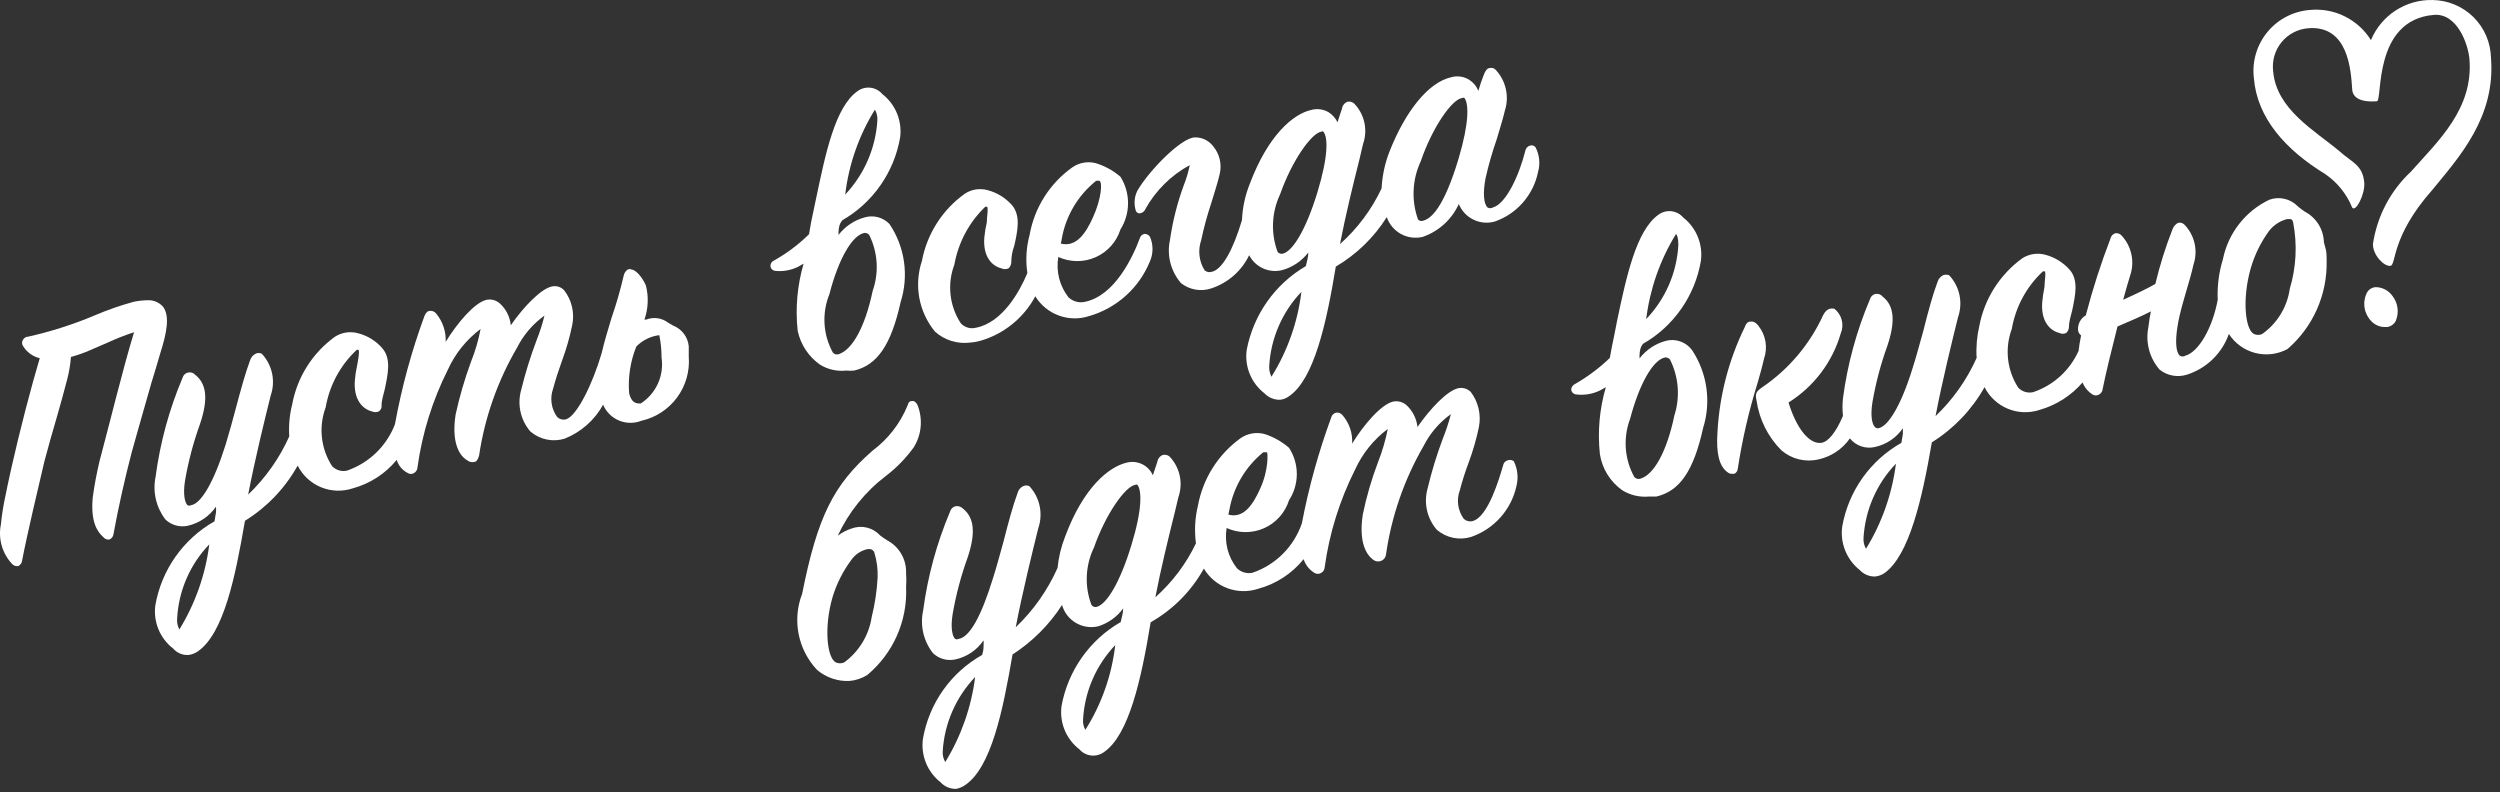
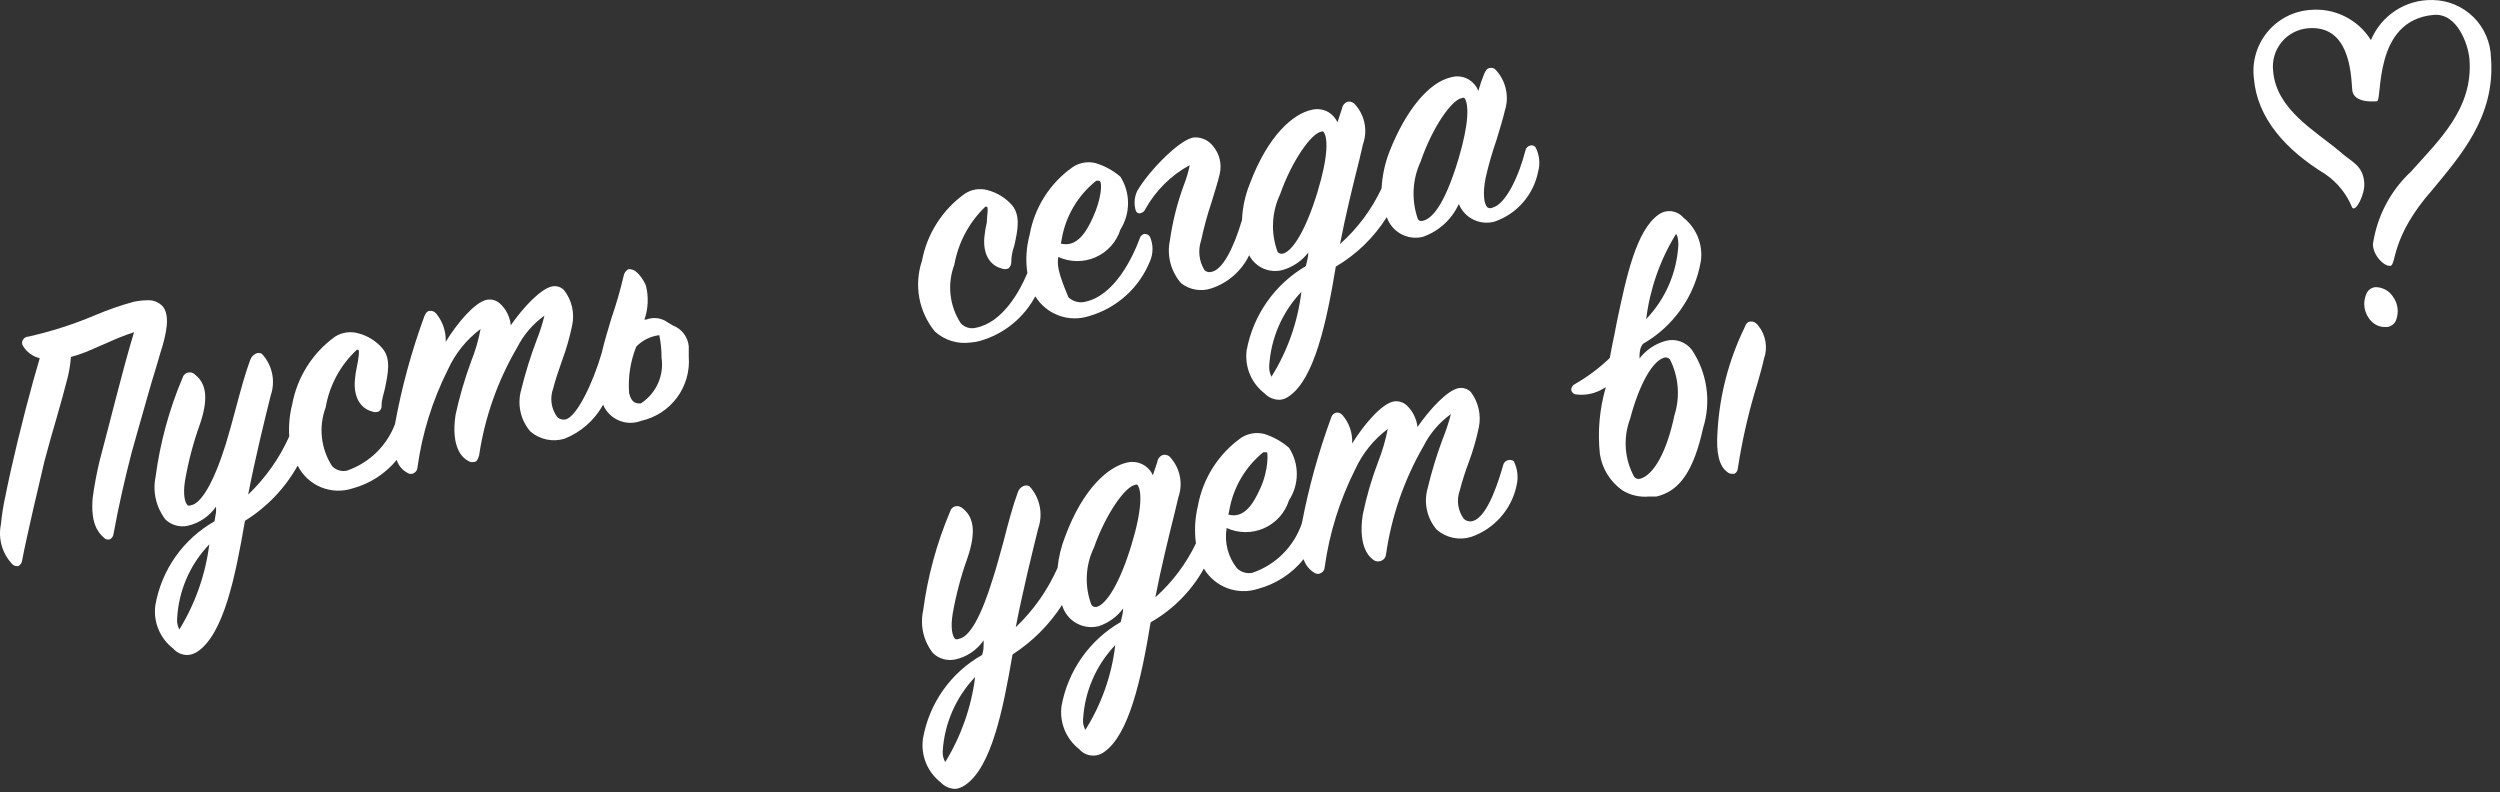
<svg xmlns="http://www.w3.org/2000/svg" width="101" height="32" viewBox="0 0 101 32" fill="none">
  <rect x="0" y="0" width="101" height="32" fill="#333333" stroke="none" />
  <path d="M6.586 12.391C6.507 12.301 6.408 12.231 6.297 12.186C6.186 12.141 6.066 12.122 5.946 12.131C5.765 12.133 5.584 12.154 5.406 12.191C4.868 12.338 4.34 12.522 3.826 12.741C2.957 13.108 2.057 13.396 1.136 13.601C1.093 13.602 1.051 13.615 1.014 13.638C0.977 13.661 0.947 13.693 0.926 13.731C0.903 13.766 0.891 13.808 0.891 13.851C0.891 13.893 0.903 13.935 0.926 13.971C1 14.095 1.098 14.204 1.215 14.29C1.332 14.376 1.465 14.437 1.606 14.471C1.256 15.641 0.806 17.371 0.456 18.921L0.306 19.611L0.226 20.001C0.139 20.393 0.075 20.791 0.036 21.191C-0.022 21.475 -0.01 21.768 0.07 22.047C0.15 22.326 0.296 22.581 0.496 22.791C0.52 22.817 0.55 22.837 0.583 22.851C0.615 22.865 0.651 22.872 0.686 22.871H0.736C0.781 22.848 0.82 22.814 0.848 22.772C0.876 22.73 0.893 22.681 0.896 22.631C1.086 21.631 1.586 19.521 1.796 18.631C1.966 17.991 2.136 17.391 2.296 16.851C2.456 16.311 2.596 15.771 2.716 15.321C2.793 15.026 2.843 14.725 2.866 14.421C3.136 14.347 3.4 14.254 3.656 14.141L4.326 13.851C4.681 13.687 5.045 13.543 5.416 13.421C4.966 14.891 4.416 17.161 4.026 18.611C3.908 19.102 3.814 19.6 3.746 20.101C3.656 21.101 3.936 21.491 4.186 21.711C4.216 21.747 4.255 21.774 4.299 21.788C4.344 21.802 4.391 21.803 4.436 21.791C4.477 21.769 4.513 21.738 4.539 21.7C4.565 21.661 4.581 21.617 4.586 21.571C4.786 20.481 5.036 19.371 5.316 18.291L5.546 17.471C5.746 16.751 5.946 16.081 6.116 15.471C6.246 15.041 6.366 14.661 6.466 14.301C6.746 13.431 6.866 12.761 6.586 12.391Z" fill="url(#paint0_linear_21_681)" />
  <path d="M27.186 13.151L26.986 13.031C26.861 12.938 26.715 12.879 26.562 12.857C26.408 12.836 26.251 12.855 26.106 12.911H26.036C26.189 12.47 26.21 11.993 26.096 11.541C25.996 11.291 25.736 10.921 25.526 10.891C25.499 10.879 25.47 10.873 25.441 10.873C25.412 10.873 25.383 10.879 25.356 10.891C25.273 10.951 25.216 11.04 25.196 11.141C25.063 11.716 24.9 12.283 24.706 12.841C24.556 13.331 24.406 13.841 24.306 14.271C23.946 15.501 23.306 16.811 22.866 16.941C22.803 16.957 22.736 16.957 22.673 16.939C22.609 16.922 22.552 16.888 22.506 16.841C22.389 16.678 22.312 16.489 22.285 16.291C22.257 16.092 22.278 15.889 22.346 15.701C22.436 15.361 22.566 14.961 22.706 14.571C22.879 14.105 23.016 13.627 23.116 13.141C23.169 12.894 23.166 12.639 23.109 12.394C23.052 12.149 22.942 11.919 22.786 11.721C22.725 11.657 22.649 11.61 22.566 11.584C22.482 11.558 22.392 11.553 22.306 11.571C21.856 11.661 21.156 12.391 20.636 13.141C20.604 12.808 20.451 12.498 20.206 12.271C20.135 12.203 20.049 12.154 19.955 12.126C19.861 12.098 19.762 12.093 19.666 12.111C19.176 12.211 18.466 13.061 18.006 13.811C18.024 13.392 17.885 12.982 17.616 12.661C17.584 12.622 17.542 12.592 17.494 12.575C17.447 12.557 17.396 12.552 17.346 12.561C17.286 12.561 17.206 12.621 17.146 12.771C16.625 14.191 16.227 15.653 15.956 17.141C15.79 17.574 15.531 17.966 15.198 18.289C14.864 18.612 14.464 18.858 14.026 19.011C13.918 19.038 13.804 19.035 13.697 19.003C13.59 18.972 13.493 18.912 13.416 18.831C13.191 18.483 13.051 18.088 13.006 17.677C12.961 17.265 13.012 16.849 13.156 16.461C13.31 15.567 13.752 14.748 14.416 14.131C14.416 14.131 14.416 14.131 14.476 14.131C14.536 14.131 14.476 14.541 14.426 14.771C14.382 14.968 14.352 15.169 14.336 15.371C14.276 16.151 14.656 16.531 15.026 16.621C15.07 16.641 15.118 16.651 15.166 16.651C15.214 16.651 15.262 16.641 15.306 16.621C15.346 16.593 15.377 16.555 15.397 16.511C15.416 16.467 15.423 16.419 15.416 16.371C15.416 16.161 15.496 15.931 15.546 15.721C15.676 15.091 15.806 14.501 15.456 14.081C15.196 13.774 14.846 13.558 14.456 13.461C14.302 13.419 14.14 13.41 13.982 13.434C13.823 13.459 13.671 13.515 13.536 13.601C12.629 14.253 12.009 15.232 11.806 16.331C11.698 16.755 11.658 17.194 11.686 17.631C11.29 18.514 10.727 19.312 10.026 19.981C10.296 18.571 10.706 16.901 10.936 15.981C11.036 15.693 11.055 15.383 10.992 15.085C10.928 14.788 10.785 14.513 10.576 14.291C10.537 14.271 10.495 14.261 10.451 14.261C10.408 14.261 10.365 14.271 10.326 14.291C10.274 14.317 10.228 14.354 10.19 14.399C10.152 14.443 10.124 14.495 10.106 14.551C9.916 15.051 9.726 15.751 9.526 16.501C9.396 16.991 9.256 17.501 9.116 17.961C8.626 19.521 8.116 20.351 7.716 20.411C7.695 20.422 7.671 20.428 7.646 20.428C7.622 20.428 7.598 20.422 7.576 20.411C7.466 20.301 7.386 19.971 7.476 19.411C7.61 18.638 7.811 17.879 8.076 17.141C8.416 16.141 8.356 15.511 7.886 15.141C7.85 15.101 7.804 15.072 7.753 15.056C7.702 15.04 7.648 15.039 7.596 15.051C7.544 15.062 7.495 15.088 7.456 15.125C7.418 15.162 7.39 15.209 7.376 15.261C6.835 16.539 6.468 17.884 6.286 19.261C6.224 19.561 6.228 19.871 6.297 20.169C6.366 20.468 6.499 20.748 6.686 20.991C6.804 21.102 6.948 21.184 7.105 21.227C7.262 21.271 7.427 21.276 7.586 21.241C8.049 21.135 8.455 20.86 8.726 20.471C8.732 20.547 8.732 20.624 8.726 20.701L8.666 21.061C8.042 21.414 7.505 21.902 7.091 22.488C6.678 23.074 6.4 23.744 6.276 24.451C6.232 24.78 6.275 25.115 6.401 25.422C6.528 25.73 6.733 25.998 6.996 26.201C7.071 26.288 7.165 26.357 7.271 26.402C7.377 26.447 7.491 26.467 7.606 26.461C7.742 26.446 7.873 26.398 7.986 26.321C9.036 25.601 9.506 23.321 9.896 21.041C10.784 20.49 11.517 19.723 12.026 18.811C12.225 19.205 12.558 19.514 12.965 19.683C13.373 19.852 13.827 19.869 14.246 19.731C14.945 19.542 15.567 19.14 16.026 18.581C16.062 18.695 16.12 18.8 16.197 18.892C16.275 18.983 16.369 19.057 16.476 19.111C16.513 19.135 16.557 19.148 16.601 19.148C16.645 19.148 16.689 19.135 16.726 19.111C16.767 19.087 16.801 19.054 16.826 19.014C16.85 18.974 16.864 18.928 16.866 18.881C17.056 17.505 17.472 16.171 18.096 14.931C18.391 14.281 18.845 13.717 19.416 13.291C19.33 13.746 19.199 14.191 19.026 14.621C18.771 15.316 18.564 16.027 18.406 16.751C18.196 18.121 18.726 18.521 18.886 18.601C18.925 18.633 18.97 18.654 19.019 18.665C19.068 18.675 19.118 18.674 19.166 18.661C19.256 18.661 19.316 18.541 19.356 18.401C19.584 16.866 20.104 15.39 20.886 14.051C21.145 13.534 21.526 13.088 21.996 12.751C21.913 13.091 21.806 13.425 21.676 13.751C21.429 14.404 21.222 15.072 21.056 15.751C20.974 16.04 20.964 16.344 21.029 16.637C21.093 16.931 21.23 17.203 21.426 17.431C21.614 17.593 21.84 17.705 22.084 17.756C22.327 17.807 22.579 17.795 22.816 17.721C23.475 17.456 24.023 16.972 24.366 16.351C24.488 16.638 24.717 16.867 25.004 16.988C25.292 17.109 25.615 17.114 25.906 17.001C26.484 16.872 26.997 16.54 27.35 16.064C27.702 15.588 27.872 15.001 27.826 14.411C27.826 14.411 27.826 14.061 27.826 13.991C27.808 13.805 27.739 13.628 27.626 13.479C27.513 13.331 27.361 13.217 27.186 13.151ZM7.246 25.431C7.174 25.296 7.142 25.143 7.156 24.991C7.215 23.867 7.676 22.802 8.456 21.991C8.302 23.21 7.89 24.383 7.246 25.431ZM25.886 16.301C25.716 16.301 25.516 16.301 25.416 15.881C25.368 15.24 25.467 14.597 25.706 14.001C25.955 13.746 26.283 13.583 26.636 13.541C26.697 13.837 26.727 14.138 26.726 14.441C26.78 14.799 26.73 15.165 26.581 15.495C26.431 15.825 26.19 16.105 25.886 16.301Z" fill="url(#paint1_linear_21_681)" />
-   <path d="M33.126 14.731C33.443 14.927 33.816 15.011 34.186 14.971C34.293 14.98 34.4 14.98 34.506 14.971C35.446 14.751 36.006 13.921 36.386 12.201C36.553 11.676 36.599 11.12 36.521 10.574C36.444 10.029 36.243 9.508 35.936 9.051C35.81 8.919 35.65 8.824 35.474 8.776C35.298 8.729 35.112 8.73 34.936 8.781C34.515 8.895 34.142 9.145 33.876 9.491C33.876 9.321 33.876 9.151 33.966 8.991L34.026 8.901C34.638 8.548 35.165 8.066 35.57 7.487C35.974 6.908 36.246 6.247 36.366 5.551C36.408 5.222 36.364 4.887 36.238 4.58C36.112 4.273 35.908 4.005 35.646 3.801C35.525 3.658 35.355 3.567 35.17 3.544C34.984 3.522 34.797 3.571 34.646 3.681C33.746 4.311 33.356 6.181 32.976 7.991L32.766 8.991L32.686 9.461C32.266 9.876 31.791 10.232 31.276 10.521C31.231 10.539 31.192 10.571 31.165 10.612C31.138 10.653 31.125 10.702 31.126 10.751C31.126 10.751 31.126 10.891 31.296 10.941C31.618 10.979 31.945 10.924 32.236 10.781L32.466 10.651C32.21 11.53 32.128 12.45 32.226 13.361C32.342 13.915 32.664 14.404 33.126 14.731ZM35.346 4.431C35.421 4.561 35.456 4.711 35.446 4.861C35.378 5.982 34.918 7.044 34.146 7.861C34.291 6.643 34.7 5.473 35.346 4.431ZM33.506 11.891C33.866 10.491 34.416 9.511 34.916 9.411C34.953 9.407 34.991 9.412 35.026 9.426C35.061 9.44 35.092 9.462 35.116 9.491C35.289 9.839 35.391 10.218 35.415 10.607C35.439 10.995 35.385 11.384 35.256 11.751C34.956 13.191 34.436 14.141 33.876 14.311C33.835 14.324 33.791 14.324 33.75 14.312C33.709 14.299 33.673 14.274 33.646 14.241C33.45 13.884 33.335 13.488 33.311 13.082C33.287 12.675 33.353 12.268 33.506 11.891Z" fill="url(#paint2_linear_21_681)" />
-   <path d="M39.186 13.841C39.325 13.831 39.462 13.808 39.596 13.771C40.07 13.636 40.511 13.407 40.894 13.097C41.277 12.788 41.594 12.405 41.826 11.971C42.046 12.328 42.379 12.601 42.773 12.746C43.166 12.892 43.597 12.9 43.996 12.771C44.547 12.613 45.054 12.332 45.481 11.949C45.907 11.566 46.24 11.091 46.456 10.561C46.526 10.403 46.562 10.233 46.562 10.061C46.562 9.888 46.526 9.718 46.456 9.561C46.431 9.523 46.397 9.494 46.356 9.474C46.316 9.455 46.271 9.447 46.226 9.451C46.183 9.462 46.143 9.484 46.111 9.516C46.08 9.548 46.057 9.587 46.046 9.631C45.786 10.331 45.046 11.971 43.796 12.201C43.684 12.221 43.568 12.214 43.459 12.181C43.349 12.148 43.249 12.089 43.166 12.011C42.988 11.783 42.859 11.52 42.788 11.239C42.718 10.958 42.707 10.666 42.756 10.381C42.992 10.489 43.248 10.546 43.508 10.548C43.767 10.55 44.024 10.497 44.262 10.392C44.499 10.287 44.711 10.133 44.885 9.939C45.058 9.746 45.188 9.518 45.266 9.271C45.467 8.952 45.573 8.583 45.573 8.206C45.573 7.829 45.467 7.46 45.266 7.141C44.974 6.89 44.634 6.703 44.266 6.591C44.109 6.551 43.944 6.544 43.784 6.572C43.624 6.599 43.471 6.66 43.336 6.751C42.417 7.399 41.792 8.384 41.596 9.491C41.46 9.992 41.429 10.517 41.506 11.031C41.196 11.771 40.506 13.031 39.426 13.241C39.318 13.269 39.204 13.267 39.096 13.235C38.989 13.203 38.892 13.143 38.816 13.061C38.589 12.714 38.447 12.319 38.402 11.907C38.357 11.495 38.41 11.078 38.556 10.691C38.715 9.798 39.153 8.979 39.806 8.351H39.866C39.946 8.351 39.866 8.771 39.866 8.991C39.818 9.191 39.785 9.395 39.766 9.601C39.706 10.381 40.086 10.751 40.456 10.841C40.501 10.863 40.551 10.874 40.601 10.874C40.651 10.874 40.701 10.863 40.746 10.841C40.781 10.809 40.808 10.77 40.827 10.727C40.846 10.684 40.856 10.638 40.856 10.591C40.856 10.371 40.896 10.151 40.976 9.931C41.116 9.311 41.236 8.721 40.896 8.301C40.633 7.998 40.284 7.782 39.896 7.681C39.743 7.639 39.583 7.63 39.426 7.654C39.269 7.678 39.12 7.735 38.986 7.821C38.076 8.468 37.453 9.443 37.246 10.541C37.085 11.023 37.049 11.539 37.141 12.039C37.234 12.54 37.453 13.008 37.776 13.401C37.966 13.57 38.191 13.697 38.434 13.773C38.677 13.849 38.933 13.872 39.186 13.841ZM42.896 9.641C43.059 8.723 43.549 7.895 44.276 7.311C44.325 7.294 44.377 7.294 44.426 7.311C44.536 7.371 44.506 8.011 44.156 8.781C43.876 9.401 43.496 10.001 42.856 9.841C42.874 9.775 42.888 9.708 42.896 9.641Z" fill="url(#paint3_linear_21_681)" />
+   <path d="M39.186 13.841C39.325 13.831 39.462 13.808 39.596 13.771C40.07 13.636 40.511 13.407 40.894 13.097C41.277 12.788 41.594 12.405 41.826 11.971C42.046 12.328 42.379 12.601 42.773 12.746C43.166 12.892 43.597 12.9 43.996 12.771C44.547 12.613 45.054 12.332 45.481 11.949C45.907 11.566 46.24 11.091 46.456 10.561C46.526 10.403 46.562 10.233 46.562 10.061C46.562 9.888 46.526 9.718 46.456 9.561C46.431 9.523 46.397 9.494 46.356 9.474C46.316 9.455 46.271 9.447 46.226 9.451C46.183 9.462 46.143 9.484 46.111 9.516C46.08 9.548 46.057 9.587 46.046 9.631C45.786 10.331 45.046 11.971 43.796 12.201C43.684 12.221 43.568 12.214 43.459 12.181C43.349 12.148 43.249 12.089 43.166 12.011C42.718 10.958 42.707 10.666 42.756 10.381C42.992 10.489 43.248 10.546 43.508 10.548C43.767 10.55 44.024 10.497 44.262 10.392C44.499 10.287 44.711 10.133 44.885 9.939C45.058 9.746 45.188 9.518 45.266 9.271C45.467 8.952 45.573 8.583 45.573 8.206C45.573 7.829 45.467 7.46 45.266 7.141C44.974 6.89 44.634 6.703 44.266 6.591C44.109 6.551 43.944 6.544 43.784 6.572C43.624 6.599 43.471 6.66 43.336 6.751C42.417 7.399 41.792 8.384 41.596 9.491C41.46 9.992 41.429 10.517 41.506 11.031C41.196 11.771 40.506 13.031 39.426 13.241C39.318 13.269 39.204 13.267 39.096 13.235C38.989 13.203 38.892 13.143 38.816 13.061C38.589 12.714 38.447 12.319 38.402 11.907C38.357 11.495 38.41 11.078 38.556 10.691C38.715 9.798 39.153 8.979 39.806 8.351H39.866C39.946 8.351 39.866 8.771 39.866 8.991C39.818 9.191 39.785 9.395 39.766 9.601C39.706 10.381 40.086 10.751 40.456 10.841C40.501 10.863 40.551 10.874 40.601 10.874C40.651 10.874 40.701 10.863 40.746 10.841C40.781 10.809 40.808 10.77 40.827 10.727C40.846 10.684 40.856 10.638 40.856 10.591C40.856 10.371 40.896 10.151 40.976 9.931C41.116 9.311 41.236 8.721 40.896 8.301C40.633 7.998 40.284 7.782 39.896 7.681C39.743 7.639 39.583 7.63 39.426 7.654C39.269 7.678 39.12 7.735 38.986 7.821C38.076 8.468 37.453 9.443 37.246 10.541C37.085 11.023 37.049 11.539 37.141 12.039C37.234 12.54 37.453 13.008 37.776 13.401C37.966 13.57 38.191 13.697 38.434 13.773C38.677 13.849 38.933 13.872 39.186 13.841ZM42.896 9.641C43.059 8.723 43.549 7.895 44.276 7.311C44.325 7.294 44.377 7.294 44.426 7.311C44.536 7.371 44.506 8.011 44.156 8.781C43.876 9.401 43.496 10.001 42.856 9.841C42.874 9.775 42.888 9.708 42.896 9.641Z" fill="url(#paint3_linear_21_681)" />
  <path d="M61.816 5.881C61.769 5.893 61.726 5.918 61.693 5.953C61.659 5.989 61.636 6.033 61.626 6.081C61.376 7.081 60.846 8.231 60.316 8.381C60.283 8.401 60.245 8.412 60.206 8.412C60.167 8.412 60.129 8.401 60.096 8.381C59.936 8.231 59.906 7.781 60.016 7.201C60.136 6.669 60.287 6.145 60.466 5.631C60.596 5.191 60.726 4.781 60.796 4.471C60.888 4.185 60.901 3.881 60.834 3.589C60.767 3.297 60.623 3.028 60.416 2.811C60.385 2.78 60.347 2.758 60.304 2.747C60.262 2.737 60.218 2.738 60.176 2.751C60.086 2.751 60.006 2.861 59.946 3.021C59.861 3.233 59.787 3.45 59.726 3.671C59.655 3.49 59.529 3.336 59.366 3.231C59.258 3.16 59.136 3.114 59.008 3.095C58.88 3.076 58.75 3.085 58.626 3.121C57.726 3.321 56.796 4.451 56.136 6.121C55.95 6.597 55.842 7.1 55.816 7.611C55.414 8.466 54.842 9.232 54.136 9.861C54.356 8.711 54.686 7.371 54.916 6.461C54.976 6.221 55.026 6.001 55.066 5.821C55.165 5.541 55.184 5.239 55.12 4.949C55.057 4.66 54.913 4.393 54.706 4.181C54.67 4.149 54.626 4.126 54.58 4.114C54.533 4.101 54.483 4.1 54.436 4.111C54.378 4.133 54.327 4.171 54.288 4.221C54.249 4.27 54.224 4.329 54.216 4.391C54.156 4.561 54.096 4.751 54.036 4.941C53.958 4.778 53.837 4.64 53.686 4.541C53.581 4.477 53.464 4.435 53.341 4.418C53.219 4.401 53.095 4.408 52.976 4.441C52.256 4.601 51.236 5.441 50.486 7.441C50.302 7.903 50.197 8.393 50.176 8.891C49.816 10.101 49.376 10.891 48.956 10.981C48.907 10.997 48.854 10.999 48.803 10.989C48.752 10.979 48.705 10.955 48.666 10.921C48.554 10.742 48.484 10.541 48.46 10.332C48.436 10.122 48.458 9.91 48.526 9.711C48.637 9.19 48.777 8.676 48.946 8.171C49.076 7.741 49.206 7.341 49.276 7.031C49.323 6.834 49.322 6.63 49.276 6.434C49.229 6.237 49.136 6.055 49.006 5.901C48.92 5.789 48.809 5.7 48.683 5.639C48.556 5.578 48.417 5.548 48.276 5.551C47.736 5.551 46.426 6.881 45.946 7.711C45.825 7.96 45.804 8.246 45.886 8.511C45.897 8.54 45.916 8.566 45.941 8.586C45.965 8.605 45.995 8.617 46.026 8.621C46.081 8.618 46.134 8.6 46.178 8.568C46.223 8.536 46.257 8.492 46.276 8.441C46.693 7.693 47.314 7.079 48.066 6.671C48.011 6.947 47.93 7.218 47.826 7.481C47.562 8.199 47.374 8.943 47.266 9.701C47.2 10.006 47.207 10.322 47.285 10.624C47.363 10.926 47.511 11.206 47.716 11.441C47.886 11.574 48.087 11.664 48.3 11.7C48.513 11.737 48.731 11.72 48.936 11.651C49.268 11.542 49.575 11.367 49.838 11.137C50.101 10.907 50.315 10.626 50.466 10.311C50.589 10.547 50.788 10.736 51.032 10.845C51.275 10.954 51.548 10.977 51.806 10.911C52.224 10.794 52.592 10.545 52.856 10.201C52.856 10.391 52.796 10.571 52.756 10.751C52.138 11.112 51.605 11.601 51.193 12.186C50.781 12.771 50.499 13.438 50.366 14.141C50.322 14.47 50.365 14.805 50.491 15.112C50.618 15.42 50.823 15.688 51.086 15.891C51.167 15.976 51.265 16.044 51.373 16.088C51.482 16.133 51.599 16.154 51.716 16.151C51.851 16.136 51.979 16.084 52.086 16.001C53.086 15.311 53.586 13.081 53.966 10.771C54.803 10.279 55.51 9.593 56.026 8.771C56.125 9.061 56.328 9.303 56.596 9.451C56.864 9.599 57.178 9.642 57.476 9.571C57.797 9.46 58.092 9.285 58.343 9.056C58.594 8.827 58.796 8.55 58.936 8.241C59.048 8.517 59.258 8.742 59.526 8.873C59.793 9.004 60.099 9.032 60.386 8.951C60.827 8.798 61.22 8.534 61.526 8.183C61.833 7.832 62.044 7.407 62.136 6.951C62.232 6.617 62.196 6.259 62.036 5.951C62.011 5.918 61.977 5.893 61.937 5.881C61.898 5.868 61.856 5.868 61.816 5.881ZM51.366 15.221C51.3 15.087 51.269 14.939 51.276 14.791C51.34 13.668 51.801 12.605 52.576 11.791C52.43 13.009 52.017 14.181 51.366 15.221ZM53.226 7.761C52.766 9.271 52.226 10.161 51.816 10.251C51.78 10.257 51.742 10.254 51.707 10.241C51.672 10.229 51.641 10.208 51.616 10.181C51.477 9.805 51.413 9.406 51.431 9.006C51.448 8.605 51.545 8.213 51.716 7.851C52.196 6.481 52.986 5.381 53.376 5.321C53.389 5.312 53.405 5.307 53.421 5.307C53.437 5.307 53.453 5.312 53.466 5.321C53.646 5.541 53.676 6.281 53.226 7.761ZM58.926 6.411C58.326 8.411 57.806 8.851 57.476 8.921C57.442 8.932 57.406 8.932 57.371 8.921C57.337 8.911 57.307 8.889 57.286 8.861C57.014 8.097 57.054 7.256 57.396 6.521C57.876 5.121 58.666 4.011 59.066 3.961C59.081 3.952 59.099 3.947 59.116 3.947C59.134 3.947 59.151 3.952 59.166 3.961C59.336 4.191 59.366 4.931 58.926 6.411Z" fill="url(#paint4_linear_21_681)" />
-   <path d="M35.786 19.231C36.218 18.902 36.599 18.511 36.916 18.071C37.074 17.817 37.169 17.531 37.195 17.234C37.221 16.936 37.177 16.637 37.066 16.361C37.006 16.251 36.936 16.191 36.856 16.201C36.776 16.211 36.716 16.201 36.666 16.381C36.368 17.108 35.877 17.741 35.246 18.211C33.656 19.601 33.026 20.891 32.406 23.991C32.207 24.507 32.158 25.069 32.264 25.612C32.37 26.155 32.627 26.657 33.006 27.061C33.37 27.371 33.838 27.532 34.316 27.511C34.572 27.489 34.819 27.407 35.036 27.271C35.554 26.84 35.965 26.295 36.237 25.68C36.509 25.064 36.636 24.393 36.606 23.721C36.62 23.534 36.62 23.347 36.606 23.161C36.606 23.161 36.606 23.161 36.606 23.071C36.601 22.815 36.528 22.566 36.394 22.348C36.261 22.13 36.072 21.951 35.846 21.831C35.745 21.771 35.648 21.704 35.556 21.631C35.414 21.475 35.229 21.365 35.024 21.315C34.819 21.265 34.604 21.278 34.406 21.351C34.205 21.417 34.016 21.515 33.846 21.641C34.288 20.692 34.954 19.865 35.786 19.231ZM34.386 22.631C34.545 22.398 34.789 22.236 35.066 22.181H35.136C35.179 22.183 35.221 22.199 35.255 22.226C35.289 22.252 35.314 22.289 35.326 22.331C35.424 22.655 35.468 22.992 35.456 23.331C35.427 23.87 35.346 24.406 35.216 24.931C35.161 25.294 35.034 25.642 34.844 25.956C34.653 26.27 34.403 26.544 34.106 26.761C34.053 26.785 33.995 26.798 33.936 26.798C33.877 26.798 33.82 26.785 33.766 26.761C33.416 26.581 33.276 25.361 33.636 24.121C33.799 23.585 34.052 23.081 34.386 22.631Z" fill="url(#paint5_linear_21_681)" />
  <path d="M60.896 18.601C60.852 18.615 60.813 18.641 60.783 18.677C60.753 18.712 60.733 18.755 60.726 18.801C60.576 19.311 60.126 20.881 59.496 21.051C59.433 21.067 59.368 21.067 59.305 21.051C59.242 21.036 59.184 21.004 59.136 20.961C59.017 20.797 58.94 20.606 58.912 20.406C58.884 20.205 58.906 20.001 58.976 19.811C59.076 19.428 59.196 19.051 59.336 18.681C59.508 18.218 59.645 17.744 59.746 17.261C59.796 17.013 59.792 16.757 59.735 16.51C59.678 16.264 59.57 16.032 59.416 15.831C59.352 15.768 59.275 15.723 59.189 15.696C59.104 15.67 59.014 15.665 58.926 15.681C58.476 15.771 57.786 16.501 57.266 17.251C57.23 16.919 57.077 16.611 56.836 16.381C56.765 16.314 56.679 16.265 56.585 16.237C56.491 16.209 56.392 16.204 56.296 16.221C55.806 16.321 55.086 17.171 54.626 17.921C54.652 17.501 54.512 17.088 54.236 16.771C54.205 16.733 54.165 16.704 54.12 16.686C54.074 16.669 54.025 16.663 53.976 16.671C53.927 16.684 53.882 16.711 53.847 16.748C53.812 16.785 53.787 16.831 53.776 16.881C53.268 18.266 52.873 19.691 52.596 21.141C52.438 21.605 52.176 22.027 51.829 22.374C51.482 22.721 51.06 22.983 50.596 23.141C50.486 23.163 50.372 23.158 50.264 23.127C50.156 23.095 50.057 23.038 49.976 22.961C49.795 22.734 49.664 22.471 49.592 22.191C49.52 21.91 49.508 21.617 49.556 21.331C49.793 21.439 50.051 21.496 50.312 21.497C50.572 21.499 50.83 21.445 51.069 21.339C51.307 21.233 51.52 21.078 51.694 20.883C51.867 20.689 51.998 20.459 52.076 20.211C52.282 19.895 52.391 19.527 52.391 19.151C52.391 18.774 52.282 18.406 52.076 18.091C51.785 17.838 51.444 17.647 51.076 17.531C50.917 17.491 50.751 17.484 50.589 17.512C50.427 17.539 50.273 17.6 50.136 17.691C49.223 18.344 48.599 19.326 48.396 20.431C48.276 20.928 48.249 21.443 48.316 21.951C47.92 22.779 47.362 23.52 46.676 24.131C46.896 22.981 47.226 21.641 47.456 20.721C47.516 20.481 47.566 20.271 47.606 20.091C47.705 19.809 47.723 19.506 47.66 19.215C47.596 18.923 47.453 18.655 47.246 18.441C47.209 18.41 47.165 18.389 47.118 18.379C47.071 18.369 47.023 18.369 46.976 18.381C46.918 18.403 46.867 18.441 46.828 18.491C46.789 18.54 46.764 18.599 46.756 18.661L46.576 19.201C46.488 19.004 46.334 18.845 46.14 18.751C45.946 18.658 45.725 18.637 45.516 18.691C44.796 18.861 43.766 19.691 43.026 21.691C42.869 22.091 42.768 22.512 42.726 22.941C42.325 23.844 41.751 24.659 41.036 25.341C41.306 23.931 41.716 22.271 41.946 21.341C42.046 21.051 42.065 20.74 42.001 20.441C41.938 20.142 41.794 19.865 41.586 19.641C41.547 19.622 41.504 19.612 41.461 19.612C41.418 19.612 41.375 19.622 41.336 19.641C41.283 19.666 41.236 19.702 41.198 19.747C41.16 19.792 41.132 19.844 41.116 19.901C40.926 20.411 40.736 21.111 40.536 21.901C40.396 22.391 40.266 22.901 40.116 23.361C39.636 24.921 39.166 25.751 38.726 25.811C38.705 25.823 38.681 25.829 38.656 25.829C38.632 25.829 38.608 25.823 38.586 25.811C38.476 25.701 38.396 25.371 38.486 24.811C38.62 24.038 38.821 23.279 39.086 22.541C39.426 21.541 39.366 20.911 38.896 20.541C38.858 20.504 38.812 20.477 38.762 20.462C38.711 20.446 38.658 20.442 38.606 20.451C38.554 20.462 38.505 20.488 38.466 20.525C38.428 20.562 38.4 20.609 38.386 20.661C37.845 21.939 37.478 23.285 37.296 24.661C37.23 24.961 37.232 25.272 37.301 25.571C37.37 25.87 37.505 26.15 37.696 26.391C37.815 26.503 37.958 26.584 38.115 26.627C38.272 26.671 38.437 26.675 38.596 26.641C39.061 26.539 39.468 26.264 39.736 25.871C39.742 25.947 39.742 26.024 39.736 26.101C39.736 26.227 39.716 26.347 39.676 26.461C39.051 26.813 38.512 27.3 38.099 27.886C37.685 28.473 37.408 29.144 37.286 29.851C37.242 30.179 37.284 30.513 37.408 30.82C37.533 31.127 37.736 31.396 37.996 31.601C38.075 31.687 38.171 31.755 38.277 31.802C38.384 31.848 38.5 31.872 38.616 31.871C38.749 31.85 38.876 31.798 38.986 31.721C40.046 31.011 40.516 28.721 40.906 26.441C41.708 25.924 42.39 25.242 42.906 24.441C42.993 24.746 43.194 25.006 43.468 25.166C43.742 25.327 44.068 25.375 44.376 25.301C44.777 25.172 45.127 24.92 45.376 24.581C45.376 24.761 45.316 24.951 45.276 25.131C44.655 25.488 44.12 25.977 43.707 26.562C43.295 27.148 43.014 27.816 42.886 28.521C42.842 28.85 42.885 29.185 43.011 29.492C43.138 29.799 43.343 30.068 43.606 30.271C43.728 30.412 43.899 30.501 44.085 30.522C44.27 30.542 44.456 30.492 44.606 30.381C45.606 29.691 46.106 27.461 46.486 25.141C47.389 24.628 48.132 23.878 48.636 22.971C48.853 23.334 49.187 23.613 49.583 23.762C49.979 23.91 50.414 23.921 50.816 23.791C51.545 23.597 52.193 23.177 52.666 22.591C52.742 22.827 52.902 23.026 53.116 23.151C53.154 23.173 53.197 23.184 53.241 23.184C53.285 23.184 53.328 23.173 53.366 23.151C53.41 23.129 53.446 23.097 53.473 23.056C53.499 23.016 53.514 22.969 53.516 22.921C53.706 21.545 54.122 20.211 54.746 18.971C55.041 18.322 55.495 17.757 56.066 17.331C55.976 17.785 55.846 18.23 55.676 18.661C55.412 19.353 55.205 20.065 55.056 20.791C54.846 22.161 55.376 22.561 55.536 22.651C55.58 22.671 55.628 22.682 55.676 22.682C55.725 22.682 55.772 22.671 55.816 22.651C55.867 22.628 55.91 22.591 55.942 22.545C55.974 22.5 55.992 22.446 55.996 22.391C56.217 20.855 56.73 19.375 57.506 18.031C57.765 17.514 58.146 17.067 58.616 16.731C58.528 17.071 58.418 17.405 58.286 17.731C58.041 18.384 57.837 19.052 57.676 19.731C57.594 20.018 57.586 20.321 57.65 20.613C57.715 20.904 57.851 21.175 58.046 21.401C58.234 21.563 58.46 21.675 58.703 21.726C58.947 21.777 59.199 21.765 59.436 21.691C59.892 21.533 60.3 21.261 60.621 20.9C60.941 20.54 61.164 20.102 61.266 19.631C61.35 19.295 61.311 18.94 61.156 18.631C61.119 18.604 61.075 18.587 61.03 18.582C60.985 18.577 60.938 18.583 60.896 18.601ZM49.666 20.601C49.829 19.685 50.315 18.858 51.036 18.271C51.106 18.271 51.156 18.271 51.186 18.271C51.216 18.271 51.266 18.961 50.916 19.731C50.636 20.351 50.266 20.961 49.626 20.791L49.666 20.601ZM38.186 30.781C38.11 30.651 38.075 30.501 38.086 30.351C38.154 29.227 38.619 28.164 39.396 27.351C39.242 28.57 38.83 29.743 38.186 30.791V30.781ZM43.846 29.481C43.774 29.353 43.743 29.207 43.756 29.061C43.82 27.938 44.281 26.875 45.056 26.061C44.915 27.28 44.502 28.453 43.846 29.491V29.481ZM45.706 22.031C45.246 23.541 44.706 24.421 44.296 24.521C44.259 24.528 44.22 24.524 44.184 24.51C44.149 24.496 44.118 24.472 44.096 24.441C43.954 24.068 43.889 23.669 43.907 23.27C43.924 22.871 44.022 22.48 44.196 22.121C44.676 20.751 45.466 19.651 45.856 19.591C45.871 19.581 45.888 19.576 45.906 19.576C45.924 19.576 45.941 19.581 45.956 19.591C46.126 19.821 46.156 20.561 45.706 22.031Z" fill="url(#paint6_linear_21_681)" />
  <path d="M67.296 13.771C66.875 13.885 66.502 14.135 66.236 14.481C66.236 14.311 66.236 14.141 66.316 13.981L66.376 13.891C66.99 13.54 67.517 13.058 67.922 12.478C68.327 11.899 68.598 11.237 68.716 10.541C68.76 10.213 68.717 9.879 68.593 9.572C68.468 9.265 68.266 8.996 68.006 8.791C67.885 8.648 67.715 8.557 67.53 8.534C67.344 8.512 67.157 8.561 67.006 8.671C66.106 9.301 65.706 11.171 65.326 12.981C65.266 13.311 65.196 13.641 65.126 13.981L65.036 14.461C64.615 14.867 64.144 15.22 63.636 15.511C63.591 15.531 63.552 15.563 63.524 15.603C63.496 15.644 63.479 15.691 63.476 15.741C63.481 15.786 63.5 15.829 63.531 15.863C63.561 15.897 63.602 15.921 63.646 15.931C63.988 15.98 64.337 15.924 64.646 15.771L64.876 15.641C64.62 16.52 64.538 17.44 64.636 18.351C64.682 18.643 64.786 18.922 64.942 19.173C65.099 19.424 65.304 19.641 65.546 19.811C65.864 20.005 66.235 20.093 66.606 20.061H66.916C67.866 19.841 68.426 19.011 68.806 17.291C68.97 16.765 69.015 16.21 68.937 15.665C68.859 15.12 68.661 14.599 68.356 14.141C68.237 13.98 68.072 13.859 67.883 13.793C67.694 13.727 67.49 13.719 67.296 13.771ZM67.706 9.461C67.756 9.461 67.806 9.641 67.806 9.891C67.746 11.014 67.284 12.079 66.506 12.891C66.656 11.675 67.065 10.505 67.706 9.461ZM67.646 16.781C67.346 18.221 66.826 19.181 66.266 19.341C66.224 19.353 66.178 19.354 66.136 19.341C66.093 19.329 66.055 19.304 66.026 19.271C65.829 18.915 65.712 18.52 65.683 18.114C65.654 17.709 65.713 17.301 65.856 16.921C66.226 15.521 66.776 14.541 67.266 14.441C67.303 14.438 67.341 14.443 67.376 14.457C67.41 14.471 67.441 14.493 67.466 14.521C67.819 15.222 67.884 16.033 67.646 16.781Z" fill="url(#paint7_linear_21_681)" />
  <path d="M71.266 14.491C71.344 14.27 71.364 14.033 71.325 13.803C71.287 13.572 71.191 13.354 71.046 13.171C70.926 13.011 70.816 12.981 70.746 12.991C70.676 12.991 70.566 12.991 70.486 13.221C69.839 14.546 69.465 15.988 69.386 17.461C69.326 18.311 69.456 18.841 69.796 19.081C69.824 19.104 69.856 19.12 69.89 19.131C69.924 19.141 69.96 19.145 69.996 19.141H70.066C70.105 19.122 70.138 19.094 70.162 19.059C70.187 19.024 70.202 18.983 70.206 18.941C70.385 17.766 70.653 16.606 71.006 15.471C71.096 15.151 71.186 14.851 71.266 14.491Z" fill="url(#paint8_linear_21_681)" />
-   <path d="M93.886 9.791C93.88 9.534 93.805 9.284 93.67 9.066C93.535 8.848 93.343 8.67 93.116 8.551C93.018 8.487 92.925 8.417 92.836 8.341C92.69 8.188 92.502 8.081 92.296 8.033C92.09 7.985 91.875 7.998 91.676 8.071C91.2 8.299 90.783 8.634 90.459 9.051C90.134 9.467 89.911 9.953 89.806 10.471C89.643 11.001 89.572 11.556 89.596 12.111C89.386 13.251 88.826 14.221 88.286 14.371C88.253 14.391 88.215 14.402 88.176 14.402C88.137 14.402 88.099 14.391 88.066 14.371C87.906 14.231 87.876 13.801 87.966 13.221C88.056 12.641 88.196 12.221 88.346 11.691C88.456 11.321 88.556 10.971 88.616 10.691C88.711 10.411 88.725 10.11 88.658 9.822C88.591 9.534 88.445 9.27 88.236 9.061C88.203 9.033 88.165 9.013 88.123 9.003C88.082 8.992 88.038 8.992 87.996 9.001C87.888 9.058 87.806 9.155 87.766 9.271C87.486 9.987 87.255 10.722 87.076 11.471C86.766 11.651 86.326 11.861 85.776 12.111C85.886 11.711 85.986 11.351 86.086 11.041C86.158 10.779 86.163 10.503 86.1 10.239C86.037 9.975 85.909 9.732 85.726 9.531C85.696 9.492 85.656 9.461 85.611 9.442C85.565 9.423 85.515 9.415 85.466 9.421C85.417 9.434 85.372 9.461 85.337 9.498C85.302 9.535 85.277 9.581 85.266 9.631C84.875 10.648 84.541 11.686 84.266 12.741C84.159 12.802 84.073 12.894 84.018 13.004C83.963 13.114 83.942 13.238 83.956 13.361C83.971 13.437 84.014 13.505 84.076 13.551C84.026 13.791 83.996 13.991 83.976 14.171C83.803 14.56 83.551 14.91 83.236 15.197C82.921 15.485 82.55 15.704 82.146 15.841C82.038 15.867 81.924 15.865 81.817 15.833C81.71 15.802 81.613 15.742 81.536 15.661C81.311 15.313 81.171 14.918 81.126 14.507C81.081 14.095 81.132 13.679 81.276 13.291C81.43 12.397 81.872 11.578 82.536 10.961H82.596C82.676 10.961 82.596 11.381 82.596 11.601C82.553 11.802 82.523 12.006 82.506 12.211C82.446 12.991 82.826 13.361 83.196 13.451C83.24 13.473 83.287 13.484 83.336 13.484C83.385 13.484 83.433 13.473 83.476 13.451C83.511 13.419 83.538 13.38 83.557 13.337C83.576 13.294 83.586 13.248 83.586 13.201C83.586 12.981 83.666 12.761 83.716 12.541C83.846 11.921 83.976 11.331 83.626 10.911C83.362 10.608 83.014 10.392 82.626 10.291C82.472 10.249 82.31 10.24 82.151 10.264C81.993 10.289 81.841 10.345 81.706 10.431C80.799 11.085 80.176 12.062 79.966 13.161C79.866 13.586 79.829 14.024 79.856 14.461C79.46 15.344 78.897 16.142 78.196 16.811C78.466 15.401 78.876 13.731 79.106 12.811C79.206 12.523 79.225 12.213 79.162 11.915C79.098 11.618 78.955 11.343 78.746 11.121C78.666 11.088 78.576 11.088 78.496 11.121C78.443 11.149 78.397 11.187 78.359 11.234C78.321 11.28 78.293 11.333 78.276 11.391C78.086 11.891 77.896 12.591 77.696 13.391C77.556 13.871 77.426 14.391 77.276 14.851C76.796 16.411 76.276 17.231 75.886 17.301C75.861 17.305 75.834 17.303 75.809 17.294C75.785 17.285 75.763 17.27 75.746 17.251C75.636 17.141 75.556 16.821 75.646 16.251C75.779 15.478 75.98 14.718 76.246 13.981C76.586 12.981 76.526 12.341 76.056 11.981C76.023 11.938 75.978 11.905 75.927 11.887C75.875 11.868 75.82 11.865 75.767 11.876C75.713 11.887 75.665 11.914 75.626 11.952C75.587 11.99 75.559 12.038 75.546 12.091C75.004 13.369 74.638 14.714 74.456 16.091C74.431 16.327 74.431 16.565 74.456 16.801C74.176 17.461 73.856 17.861 73.576 17.891C73.086 17.951 72.576 17.301 72.256 16.261C73.279 15.622 74.03 14.629 74.366 13.471C74.439 13.299 74.453 13.107 74.406 12.927C74.359 12.746 74.253 12.586 74.106 12.471C74.026 12.471 73.826 12.401 73.656 12.731C73.121 13.901 72.278 14.904 71.216 15.631C70.956 15.811 70.896 15.881 70.966 16.191C71.075 16.948 71.426 17.649 71.966 18.191C72.169 18.366 72.411 18.492 72.672 18.556C72.932 18.62 73.205 18.622 73.466 18.561C73.981 18.446 74.434 18.143 74.736 17.711C74.853 17.857 75.009 17.967 75.186 18.029C75.363 18.091 75.553 18.102 75.736 18.061C76.2 17.964 76.608 17.691 76.876 17.301C76.88 17.377 76.88 17.454 76.876 17.531L76.816 17.891C76.193 18.242 75.655 18.728 75.242 19.312C74.828 19.897 74.55 20.566 74.426 21.271C74.381 21.601 74.423 21.936 74.547 22.245C74.672 22.554 74.875 22.825 75.136 23.031C75.215 23.116 75.311 23.183 75.418 23.228C75.525 23.273 75.64 23.294 75.756 23.291C75.892 23.276 76.023 23.228 76.136 23.151C77.136 22.431 77.656 20.151 78.046 17.871C78.932 17.318 79.664 16.551 80.176 15.641C80.374 16.035 80.708 16.344 81.115 16.513C81.523 16.682 81.977 16.699 82.396 16.561C83.072 16.369 83.677 15.983 84.136 15.451C84.216 15.655 84.36 15.827 84.546 15.941C84.584 15.964 84.627 15.976 84.671 15.976C84.715 15.976 84.758 15.964 84.796 15.941C84.838 15.92 84.874 15.889 84.9 15.851C84.927 15.812 84.942 15.767 84.946 15.721C85.086 15.031 85.296 14.181 85.546 13.191C86.086 12.961 86.546 12.761 86.896 12.581C86.852 12.789 86.819 12.999 86.796 13.211C86.734 13.513 86.742 13.825 86.82 14.123C86.898 14.422 87.044 14.698 87.246 14.931C87.397 15.052 87.575 15.134 87.765 15.171C87.955 15.207 88.151 15.197 88.336 15.141C88.73 15.018 89.09 14.806 89.387 14.519C89.684 14.232 89.91 13.88 90.046 13.491C90.292 13.872 90.672 14.147 91.112 14.26C91.551 14.373 92.017 14.316 92.416 14.101C92.924 13.661 93.329 13.116 93.602 12.502C93.875 11.888 94.01 11.222 93.996 10.551C93.996 10.371 93.996 10.151 93.946 10.011L93.886 9.791ZM75.386 22.171C75.31 22.037 75.275 21.884 75.286 21.731C75.352 20.607 75.816 19.543 76.596 18.731C76.442 19.95 76.03 21.123 75.386 22.171ZM92.506 11.671C92.455 12.034 92.33 12.382 92.139 12.695C91.948 13.008 91.695 13.279 91.396 13.491C91.343 13.517 91.285 13.531 91.226 13.531C91.167 13.531 91.109 13.517 91.056 13.491C90.706 13.311 90.576 12.091 90.926 10.851C91.084 10.301 91.338 9.783 91.676 9.321C91.859 9.09 92.112 8.925 92.396 8.851H92.506C92.556 8.851 92.616 8.851 92.646 9.001C92.815 9.889 92.767 10.805 92.506 11.671Z" fill="url(#paint9_linear_21_681)" />
  <path d="M95.986 11.601C95.912 11.603 95.84 11.625 95.777 11.664C95.714 11.702 95.662 11.756 95.626 11.821C95.53 12.008 95.496 12.222 95.528 12.43C95.56 12.638 95.658 12.831 95.806 12.981C95.882 13.06 95.974 13.121 96.076 13.161C96.178 13.201 96.287 13.218 96.396 13.211H96.446C96.518 13.2 96.586 13.173 96.645 13.131C96.704 13.09 96.752 13.035 96.786 12.971C96.856 12.808 96.882 12.63 96.861 12.454C96.84 12.279 96.773 12.112 96.666 11.971C96.591 11.859 96.49 11.767 96.371 11.703C96.253 11.638 96.121 11.603 95.986 11.601Z" fill="url(#paint10_linear_21_681)" />
  <path d="M100.636 2.341C100.623 1.721 100.37 1.13 99.93 0.693C99.489 0.257 98.896 0.008 98.276 0.001C97.746 -0.012 97.225 0.136 96.781 0.425C96.336 0.715 95.99 1.131 95.786 1.621C95.531 1.21 95.166 0.879 94.734 0.664C94.301 0.448 93.817 0.357 93.336 0.401C93.003 0.424 92.678 0.515 92.381 0.667C92.084 0.82 91.821 1.031 91.608 1.288C91.395 1.545 91.236 1.843 91.141 2.163C91.046 2.483 91.017 2.819 91.056 3.151C91.186 4.771 92.336 6.051 93.936 7.031C94.424 7.364 94.804 7.833 95.026 8.381C95.166 8.601 95.556 7.841 95.516 7.381C95.456 6.661 95.016 6.561 94.516 6.111C93.516 5.271 91.966 4.421 91.836 2.881C91.81 2.672 91.826 2.461 91.884 2.259C91.942 2.057 92.04 1.869 92.173 1.706C92.306 1.543 92.47 1.409 92.656 1.312C92.843 1.215 93.047 1.157 93.256 1.141C94.876 1.011 94.976 2.851 95.026 3.571C95.026 4.141 95.786 4.111 96.026 4.091C96.266 4.071 95.846 0.801 98.336 0.601C99.276 0.531 99.716 1.791 99.766 2.391C99.926 4.391 98.516 5.681 97.406 6.931C96.575 7.704 96.032 8.738 95.866 9.861C95.866 10.311 96.306 10.761 96.566 10.741C96.826 10.721 96.566 9.591 98.266 7.671C99.346 6.351 100.826 4.741 100.636 2.341Z" fill="white" />
  <defs>
    <linearGradient id="paint0_linear_21_681" x1="12.066" y1="13.851" x2="88.856" y2="-17.879" gradientUnits="userSpaceOnUse">
      <stop offset="1" stop-color="white" />
    </linearGradient>
    <linearGradient id="paint1_linear_21_681" x1="13.836" y1="18.111" x2="90.646" y2="-13.629" gradientUnits="userSpaceOnUse">
      <stop offset="1" stop-color="white" />
    </linearGradient>
    <linearGradient id="paint2_linear_21_681" x1="13.746" y1="17.881" x2="90.526" y2="-13.849" gradientUnits="userSpaceOnUse">
      <stop stop-color="white" />
    </linearGradient>
    <linearGradient id="paint3_linear_21_681" x1="15.106" y1="21.171" x2="91.916" y2="-10.579" gradientUnits="userSpaceOnUse">
      <stop stop-color="white" />
    </linearGradient>
    <linearGradient id="paint4_linear_21_681" x1="16.556" y1="24.701" x2="93.376" y2="-7.049" gradientUnits="userSpaceOnUse">
      <stop offset="1" stop-color="white" />
    </linearGradient>
    <linearGradient id="paint5_linear_21_681" x1="18.356" y1="29.011" x2="95.136" y2="-2.719" gradientUnits="userSpaceOnUse">
      <stop offset="1" stop-color="white" />
    </linearGradient>
    <linearGradient id="paint6_linear_21_681" x1="20.436" y1="34.061" x2="97.246" y2="2.321" gradientUnits="userSpaceOnUse">
      <stop offset="1" stop-color="white" />
    </linearGradient>
    <linearGradient id="paint7_linear_21_681" x1="20.266" y1="33.591" x2="97.046" y2="1.861" gradientUnits="userSpaceOnUse">
      <stop offset="1" stop-color="white" />
    </linearGradient>
    <linearGradient id="paint8_linear_21_681" x1="21.396" y1="36.301" x2="98.166" y2="4.571" gradientUnits="userSpaceOnUse">
      <stop offset="1" stop-color="white" />
    </linearGradient>
    <linearGradient id="paint9_linear_21_681" x1="22.606" y1="39.311" x2="99.426" y2="7.561" gradientUnits="userSpaceOnUse">
      <stop offset="1" stop-color="white" />
    </linearGradient>
    <linearGradient id="paint10_linear_21_681" x1="23.846" y1="42.31" x2="100.666" y2="10.56" gradientUnits="userSpaceOnUse">
      <stop stop-color="white" />
    </linearGradient>
  </defs>
</svg>